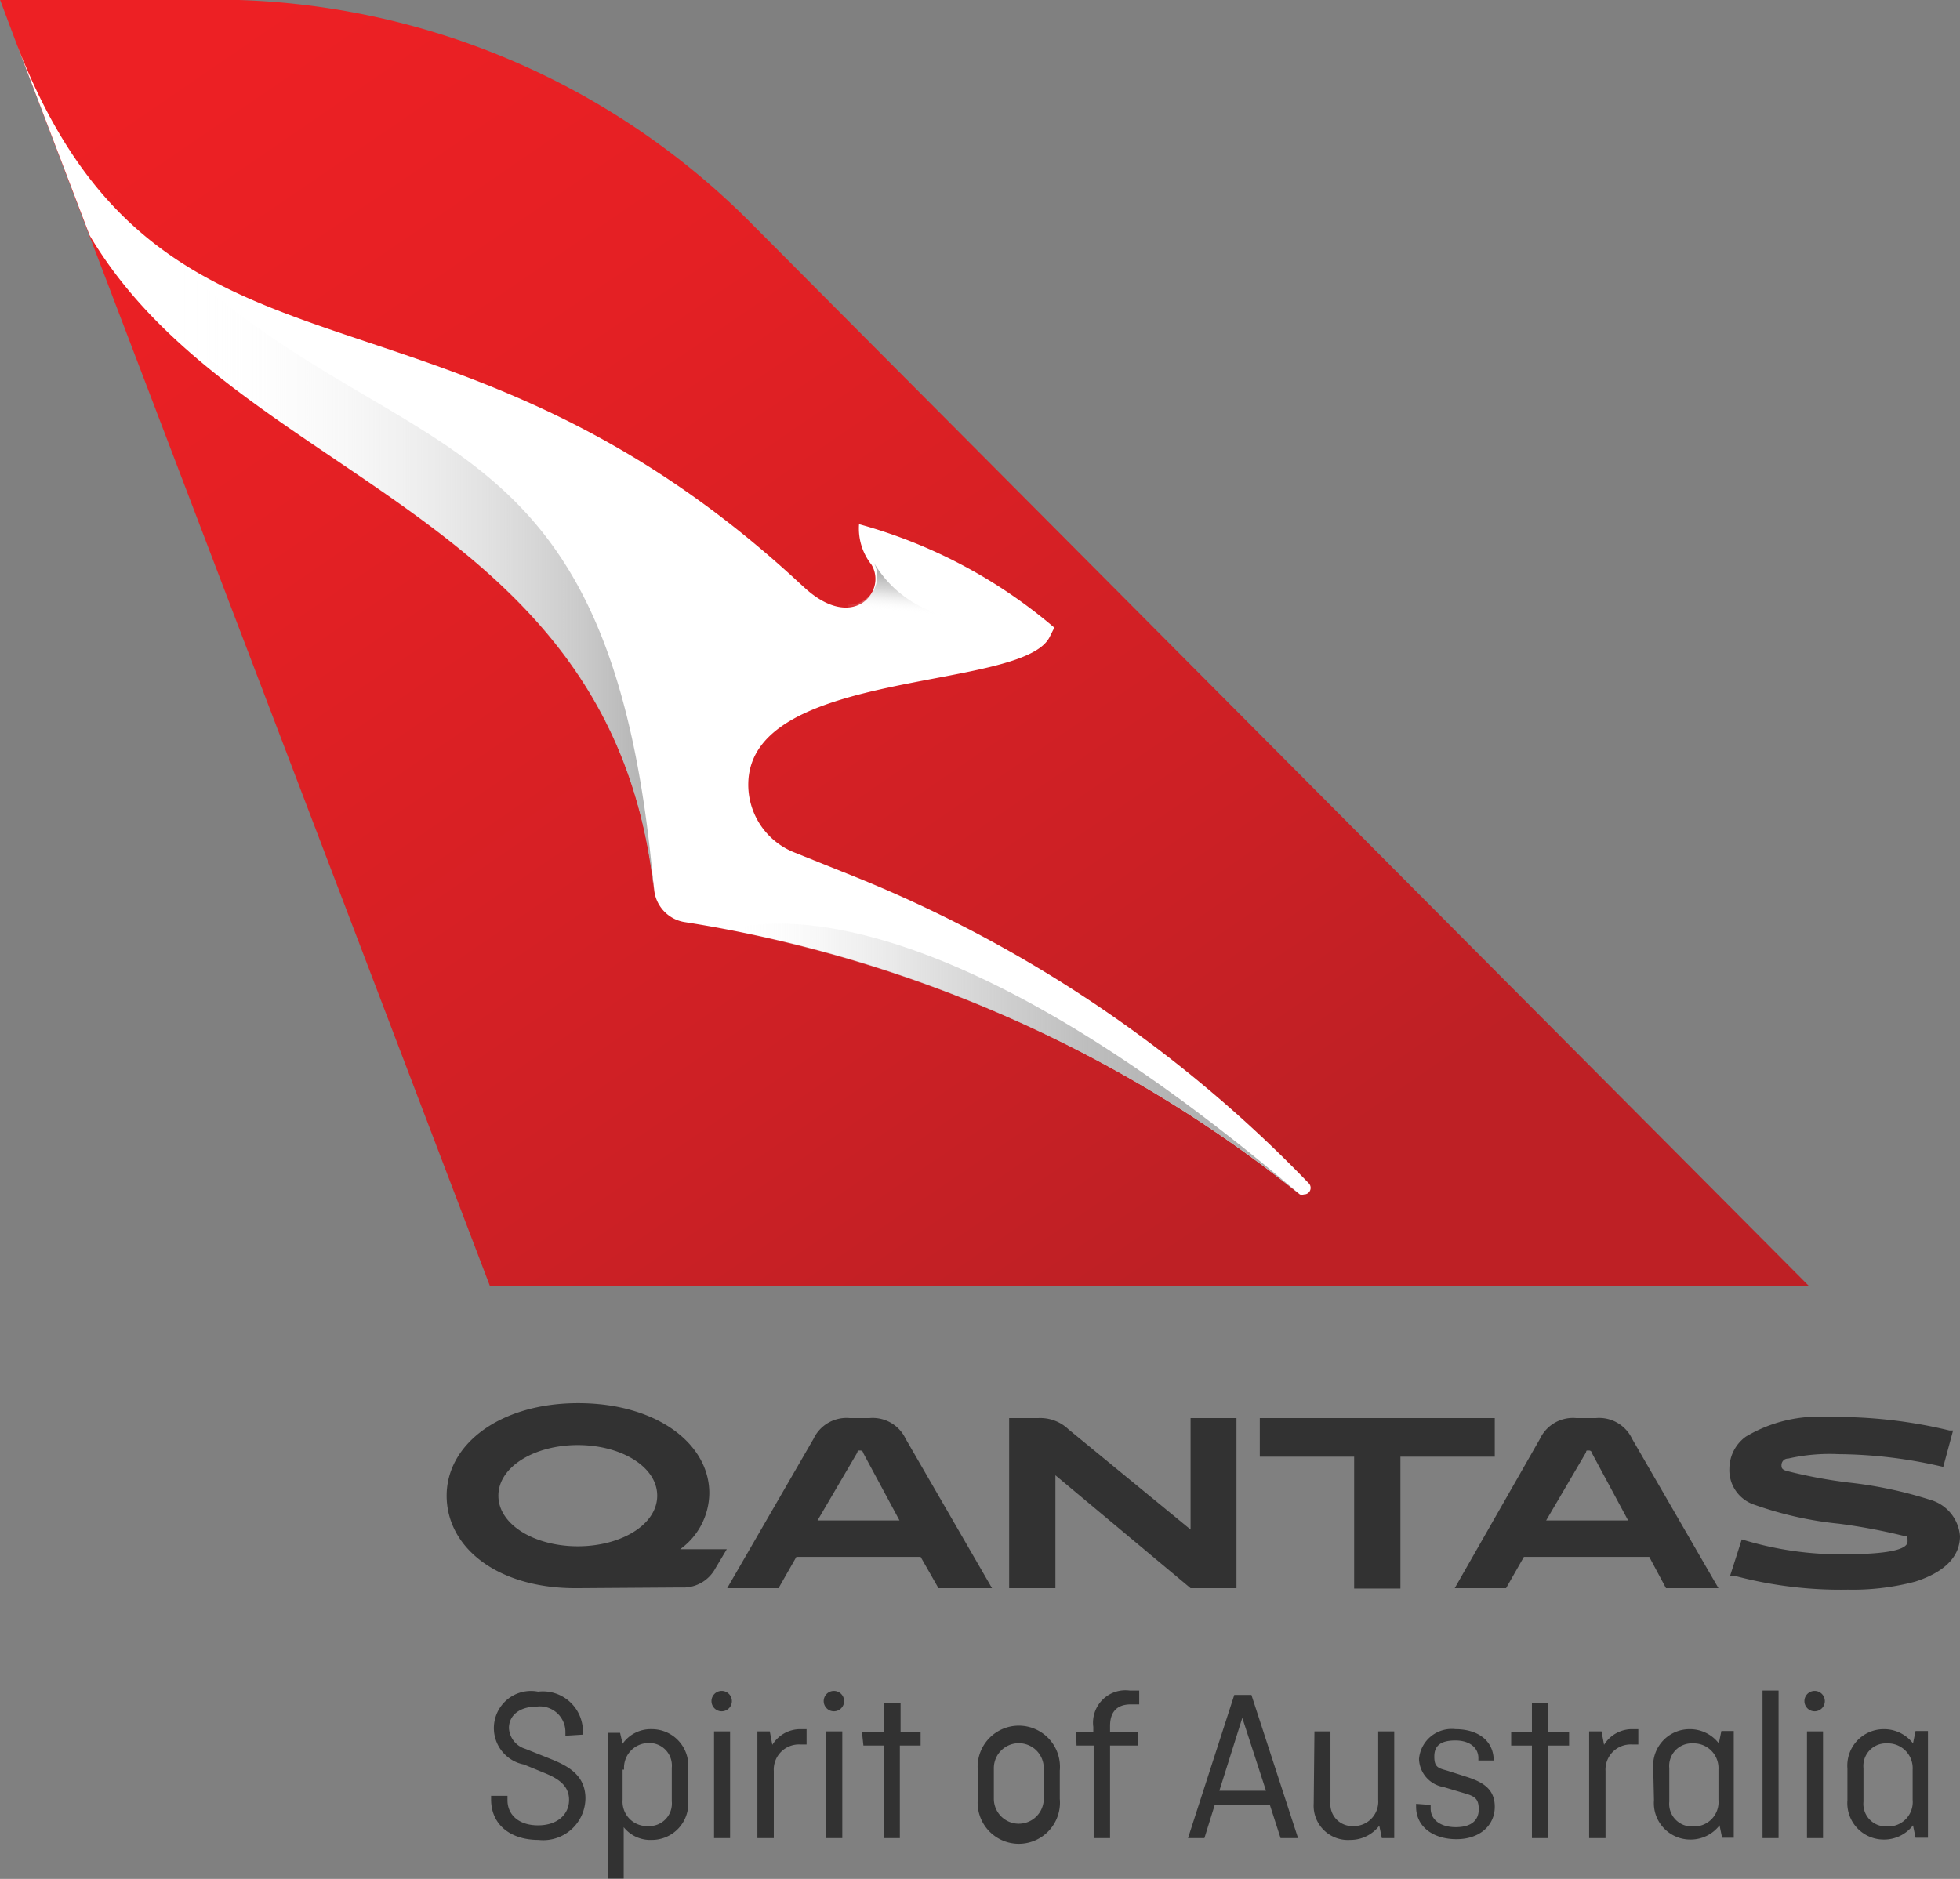
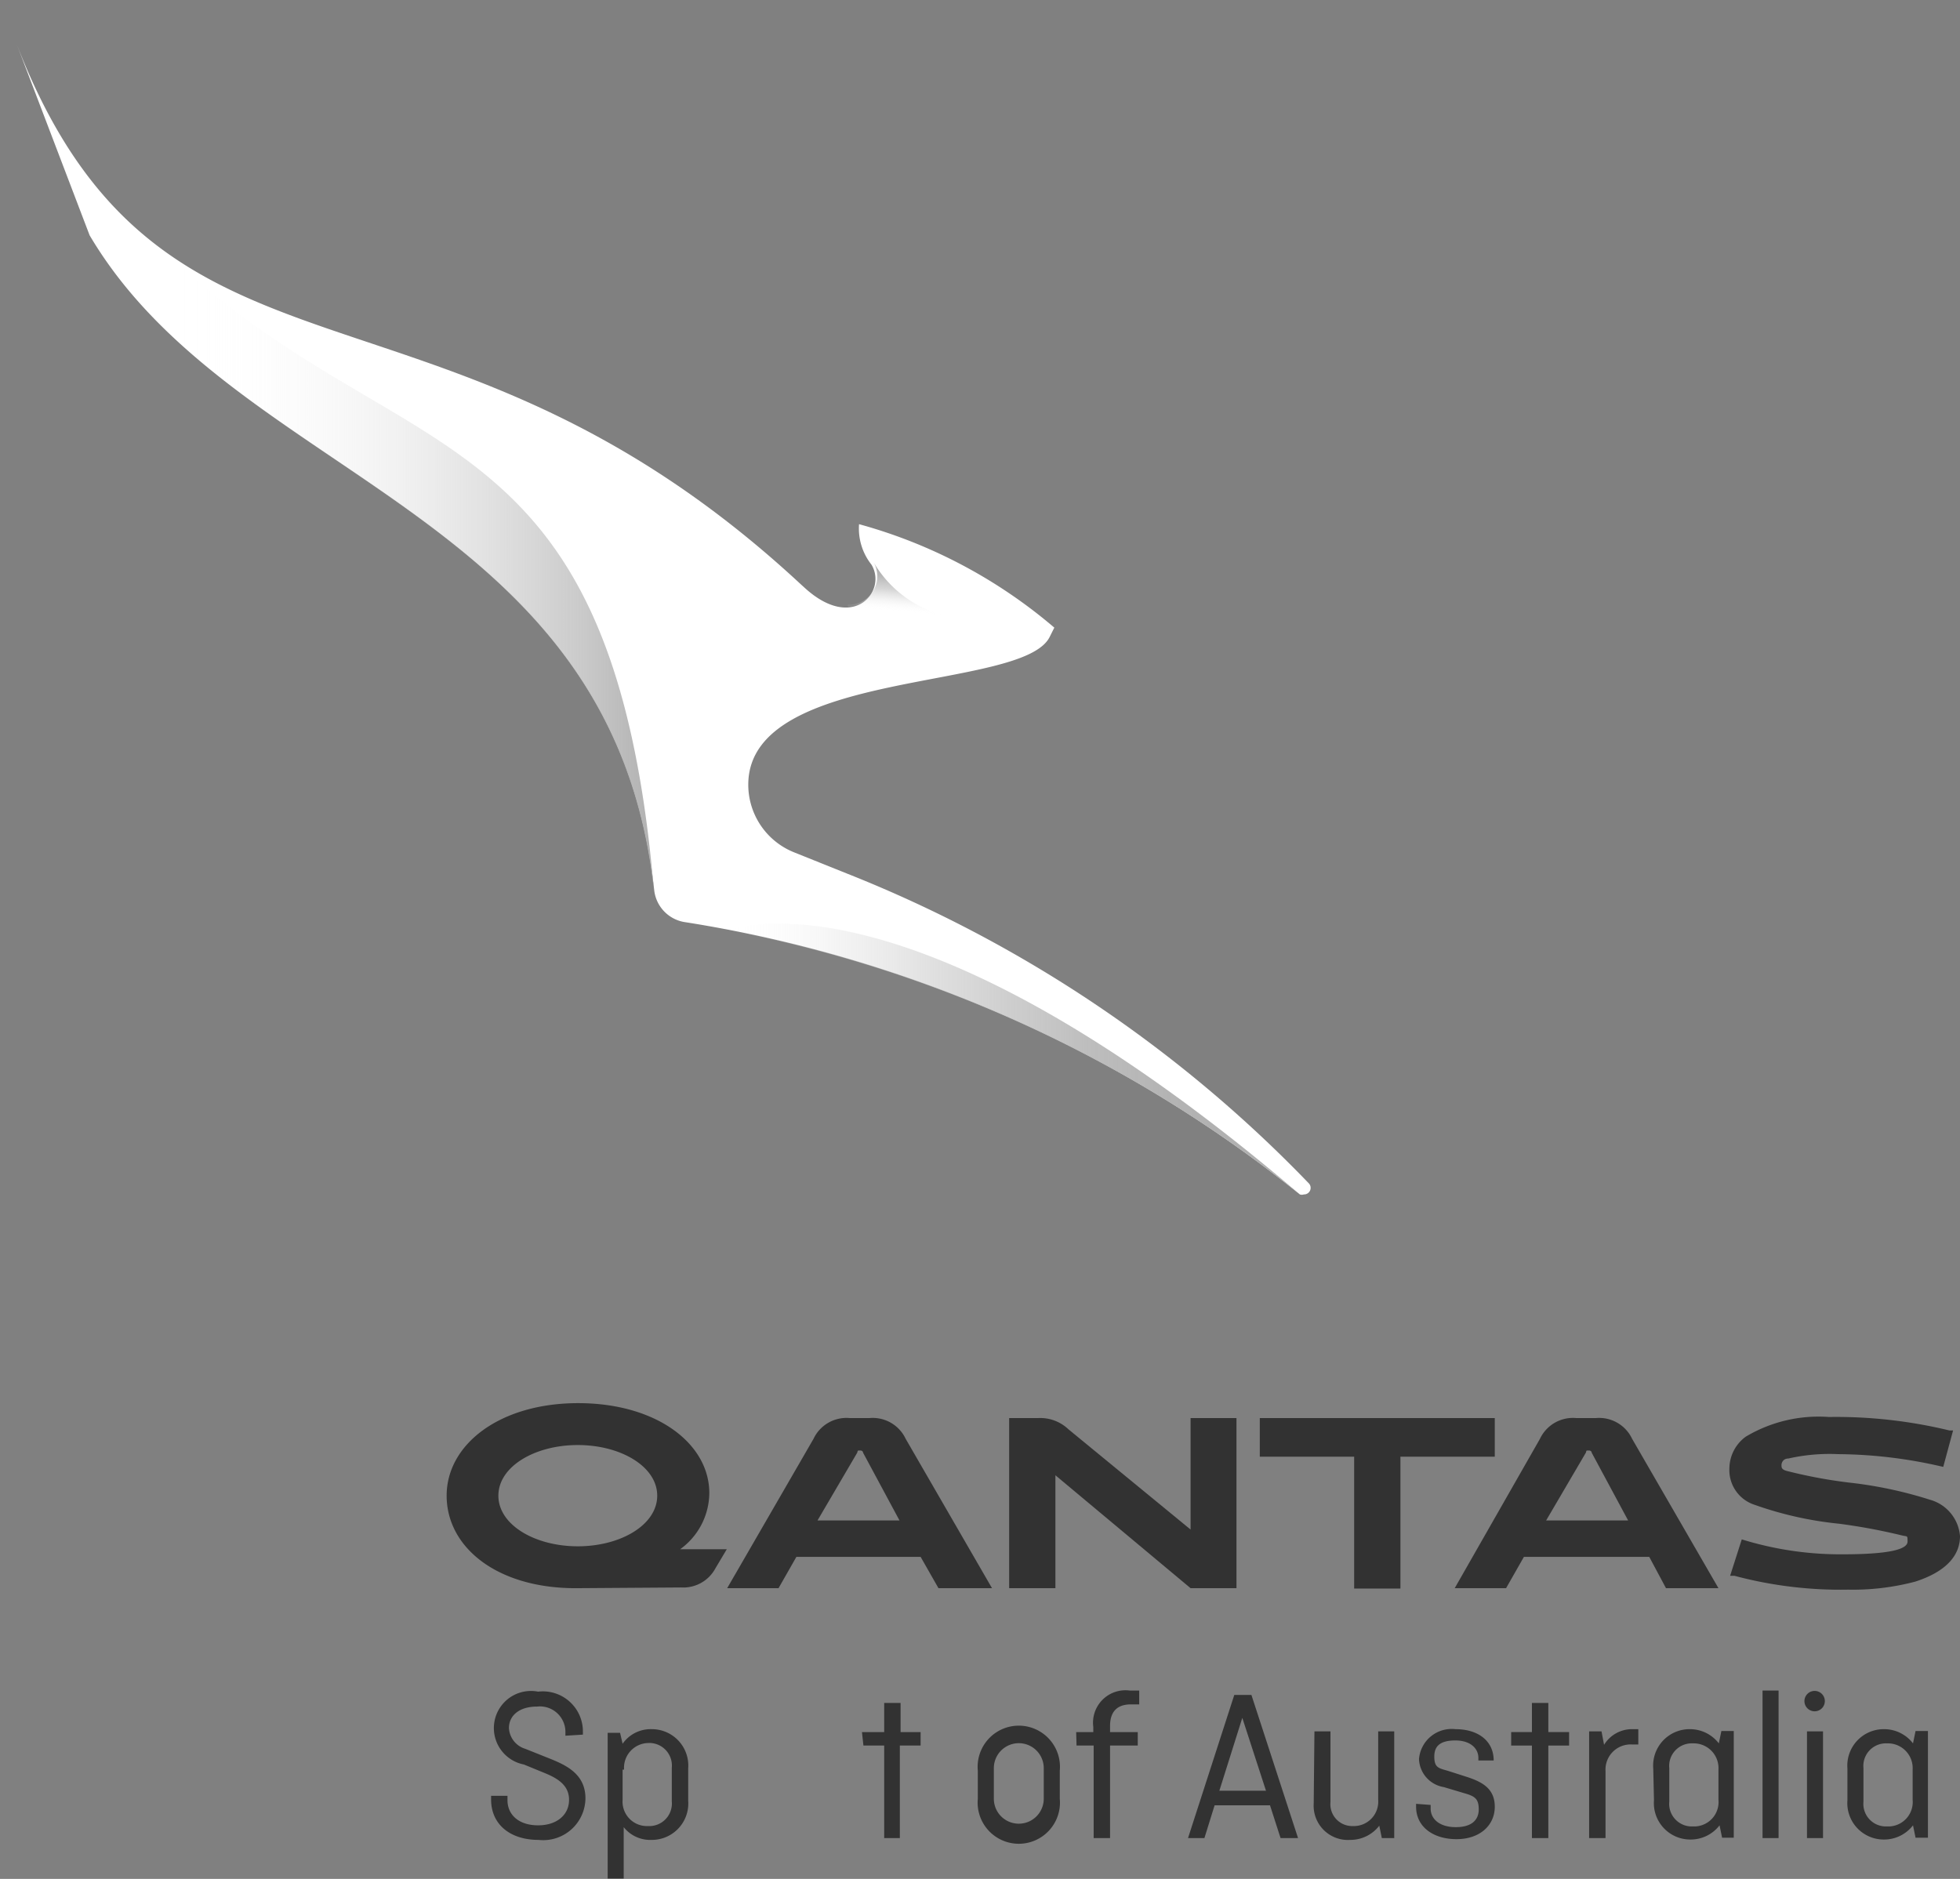
<svg xmlns="http://www.w3.org/2000/svg" id="Layer_1" data-name="Layer 1" viewBox="0 0 53.8 51.58">
  <rect x="0" y="0" width="53.8" height="51.58" fill="#808080" stroke="none" />
  <defs>
    <style>.cls-1{fill:url(#linear-gradient);}.cls-2{fill:#fff;}.cls-3{fill:url(#linear-gradient-2);}.cls-4{fill:url(#linear-gradient-3);}.cls-5{fill:url(#linear-gradient-4);}.cls-6{fill:#323232;}</style>
    <linearGradient id="linear-gradient" x1="35.15" y1="43.12" x2="11.1" y2="8" gradientUnits="userSpaceOnUse">
      <stop offset="0" stop-color="#be2025" />
      <stop offset="0.23" stop-color="#cc2025" />
      <stop offset="0.71" stop-color="#e42024" />
      <stop offset="1" stop-color="#ed2024" />
    </linearGradient>
    <linearGradient id="linear-gradient-2" x1="28.53" y1="27.26" x2="28.85" y2="23.54" gradientUnits="userSpaceOnUse">
      <stop offset="0.65" stop-color="#fff" stop-opacity="0" />
      <stop offset="0.7" stop-color="#ededed" stop-opacity="0.23" />
      <stop offset="0.76" stop-color="#d7d7d7" stop-opacity="0.51" />
      <stop offset="0.81" stop-color="#c6c6c6" stop-opacity="0.72" />
      <stop offset="0.87" stop-color="#bababa" stop-opacity="0.87" />
      <stop offset="0.91" stop-color="#b3b3b3" stop-opacity="0.97" />
      <stop offset="0.95" stop-color="#b0b0b0" />
    </linearGradient>
    <linearGradient id="linear-gradient-3" x1="23.74" y1="37.09" x2="39.41" y2="37.09" gradientUnits="userSpaceOnUse">
      <stop offset="0" stop-color="#fff" stop-opacity="0" />
      <stop offset="0.07" stop-color="#f3f3f3" stop-opacity="0.15" />
      <stop offset="0.21" stop-color="#dfdfdf" stop-opacity="0.41" />
      <stop offset="0.35" stop-color="#cecece" stop-opacity="0.62" />
      <stop offset="0.49" stop-color="#c1c1c1" stop-opacity="0.79" />
      <stop offset="0.63" stop-color="#b7b7b7" stop-opacity="0.91" />
      <stop offset="0.77" stop-color="#b2b2b2" stop-opacity="0.98" />
      <stop offset="0.9" stop-color="#b0b0b0" />
    </linearGradient>
    <linearGradient id="linear-gradient-4" x1="4.18" y1="20.84" x2="21.69" y2="20.84" gradientUnits="userSpaceOnUse">
      <stop offset="0.25" stop-color="#fff" stop-opacity="0" />
      <stop offset="0.36" stop-color="#f7f7f7" stop-opacity="0.11" />
      <stop offset="0.57" stop-color="#e1e1e1" stop-opacity="0.38" />
      <stop offset="0.88" stop-color="#bfbfbf" stop-opacity="0.81" />
      <stop offset="1" stop-color="#b0b0b0" />
    </linearGradient>
  </defs>
  <title>QF_sq</title>
-   <path class="cls-1" d="M17.18,43.32H53.39l-29-29.14A20.74,20.74,0,0,0,9.8,8H3.73L4.18,9.2l2,5.27Z" transform="translate(-3.73 -8.01)" />
  <path class="cls-2" d="M6.19,14.47c4,6.77,14.37,7.48,15.5,18a1,1,0,0,0,.81.85A35.8,35.8,0,0,1,39.41,40.8h0a.17.17,0,0,0,.11,0,.18.18,0,0,0,.13-.31A36,36,0,0,0,27,32l-1.47-.59a2,2,0,0,1-1.26-1.91c.08-3.15,7.52-2.51,8.27-4l.13-.26a13.92,13.92,0,0,0-5.36-2.84,1.6,1.6,0,0,0,.34,1.11c.44.72-.49,1.87-1.84.63l-.11-.1C15.7,14.76,8.16,19.54,4.18,9.2Z" transform="translate(-3.73 -8.01)" />
  <path class="cls-3" d="M30.36,25a3.14,3.14,0,0,1-2.66-1.57.78.78,0,0,1-.7,1.18v2.51c1.08-.31,2.32-.51,3.36-.73Z" transform="translate(-3.73 -8.01)" />
  <path class="cls-4" d="M23.74,33.55A35.8,35.8,0,0,1,39.41,40.8C28.88,31.81,24.08,33.44,23.74,33.55Z" transform="translate(-3.73 -8.01)" />
  <path class="cls-5" d="M8.31,14.94h0A11.8,11.8,0,0,1,4.18,9.2l2,5.27c4,6.77,14.37,7.48,15.5,18C20.54,19,14.64,21.06,8.31,14.94Z" transform="translate(-3.73 -8.01)" />
  <path class="cls-6" d="M19.53,51.61c-2.17,0-3.54-1.13-3.54-2.54s1.46-2.54,3.61-2.54S23.2,47.64,23.2,49a1.92,1.92,0,0,1-.8,1.54h1.28l-.31.52a1,1,0,0,1-.94.53Zm.06-1.15c1.18,0,2.18-.59,2.18-1.39s-1-1.39-2.18-1.39-2.18.59-2.18,1.39S18.41,50.46,19.59,50.46Z" transform="translate(-3.73 -8.01)" />
  <path class="cls-6" d="M29,50.75H25.59l-.49.86H23.69l2.37-4.1a1,1,0,0,1,1-.57h.53a1,1,0,0,1,1,.57l2.37,4.1H29.49Zm-2.83-1h2.25l-1-1.86s0-.06-.08-.06-.06,0-.08.06Z" transform="translate(-3.73 -8.01)" />
  <path class="cls-6" d="M37.67,46.94v4.67H36.41l-3.71-3.1v3.1H31.43V46.94h.79a1.12,1.12,0,0,1,.84.31L36.41,50V46.94Z" transform="translate(-3.73 -8.01)" />
  <path class="cls-6" d="M42.17,48v3.62H40.9V48H38.31V46.94h6.45V48Z" transform="translate(-3.73 -8.01)" />
  <path class="cls-6" d="M49,50.75H45.56l-.49.86H43.66L46,47.51a1,1,0,0,1,1-.57h.53a1,1,0,0,1,1,.57l2.37,4.1H49.46Zm-2.83-1h2.25l-1-1.86s0-.06-.08-.06-.06,0-.08.06Z" transform="translate(-3.73 -8.01)" />
  <path class="cls-6" d="M51.34,51.27l-.12,0,.32-1a9.15,9.15,0,0,0,2.76.41c1.44,0,1.79-.17,1.79-.35s0-.13-.16-.17a16.14,16.14,0,0,0-1.72-.32,9.84,9.84,0,0,1-2.32-.52,1,1,0,0,1-.69-1,1.09,1.09,0,0,1,.45-.87,3.9,3.9,0,0,1,2.28-.54,13.22,13.22,0,0,1,3.31.37l.1,0-.27,1a12.92,12.92,0,0,0-2.88-.35,5.13,5.13,0,0,0-1.37.12c-.14,0-.19.11-.19.18s0,.13.18.17a13.41,13.41,0,0,0,1.67.31,11.45,11.45,0,0,1,2.22.47,1.13,1.13,0,0,1,.83,1c0,.58-.45,1-1.23,1.25a6.68,6.68,0,0,1-1.84.22A11.28,11.28,0,0,1,51.34,51.27Z" transform="translate(-3.73 -8.01)" />
  <path class="cls-6" d="M19.25,55.66v-.1a.7.7,0,0,0-.78-.7c-.49,0-.77.25-.77.59a.63.63,0,0,0,.45.57l.65.26c.45.18,1,.42,1,1.1a1.16,1.16,0,0,1-1.29,1.14c-.77,0-1.3-.42-1.3-1.11v-.1h.45v.12c0,.4.31.69.84.69s.85-.3.85-.7-.31-.59-.68-.74l-.56-.23a1,1,0,0,1,.39-2,1.1,1.1,0,0,1,1.23,1.11v.07Z" transform="translate(-3.73 -8.01)" />
  <path class="cls-6" d="M20.82,55.88a.94.94,0,0,1,.8-.4,1,1,0,0,1,1,1.08v.88a1,1,0,0,1-1,1.08.93.93,0,0,1-.77-.35v1.41h-.44v-4h.34Zm0,.71v.83a.67.67,0,0,0,.7.72.62.62,0,0,0,.65-.68v-.92a.62.62,0,0,0-.65-.68A.68.68,0,0,0,20.86,56.59Z" transform="translate(-3.73 -8.01)" />
-   <path class="cls-6" d="M23.55,54.43a.28.28,0,1,1-.29.29A.28.28,0,0,1,23.55,54.43Zm.22,1.11v2.93h-.44V55.54Z" transform="translate(-3.73 -8.01)" />
-   <path class="cls-6" d="M24.52,58.47V55.54h.34l.07.37a.9.9,0,0,1,.79-.43h.15v.42l-.18,0a.69.69,0,0,0-.72.73v1.84Z" transform="translate(-3.73 -8.01)" />
-   <path class="cls-6" d="M26.63,54.43a.28.28,0,1,1-.29.29A.28.28,0,0,1,26.63,54.43Zm.22,1.11v2.93H26.4V55.54Z" transform="translate(-3.73 -8.01)" />
  <path class="cls-6" d="M27.39,55.56H28v-.8h.45v.8H29v.37h-.57v2.54H28V55.93h-.57Z" transform="translate(-3.73 -8.01)" />
  <path class="cls-6" d="M32.82,57.39a1.13,1.13,0,1,1-2.25,0v-.77a1.13,1.13,0,1,1,2.25,0Zm-1.81,0a.68.68,0,1,0,1.37,0v-.84a.68.68,0,1,0-1.37,0Z" transform="translate(-3.73 -8.01)" />
  <path class="cls-6" d="M33.27,55.56h.47v-.14a.89.89,0,0,1,1-1H35v.38h-.23c-.42,0-.57.25-.57.59v.17h.76v.37h-.76v2.54h-.45V55.93h-.47Z" transform="translate(-3.73 -8.01)" />
  <path class="cls-6" d="M36.34,58.47l1.27-3.93h.47l1.28,3.93h-.48l-.29-.9H37.07l-.28.9Zm.86-1.3h1.28l-.65-2Z" transform="translate(-3.73 -8.01)" />
  <path class="cls-6" d="M39.81,55.54h.44v1.94a.6.6,0,0,0,.62.66.67.67,0,0,0,.69-.72V55.54H42v2.93h-.34l-.07-.34a1,1,0,0,1-.8.39.94.94,0,0,1-1-1Z" transform="translate(-3.73 -8.01)" />
  <path class="cls-6" d="M43,57.56v.1c0,.29.25.51.69.51s.63-.2.63-.49-.11-.36-.39-.44l-.57-.17a.81.81,0,0,1-.68-.77.9.9,0,0,1,1-.82c.62,0,1.05.32,1.05.86v0h-.42v-.07c0-.27-.23-.48-.63-.48s-.58.14-.58.44.11.32.36.39l.5.16c.44.14.8.32.8.83s-.41.89-1.05.89-1.11-.34-1.11-.89v-.08Z" transform="translate(-3.73 -8.01)" />
  <path class="cls-6" d="M45.21,55.56h.57v-.8h.45v.8h.57v.37h-.57v2.54h-.45V55.93h-.57Z" transform="translate(-3.73 -8.01)" />
  <path class="cls-6" d="M47.35,58.47V55.54h.34l.07.37a.9.9,0,0,1,.79-.43h.15v.42l-.18,0a.69.69,0,0,0-.72.73v1.84Z" transform="translate(-3.73 -8.01)" />
  <path class="cls-6" d="M49.11,56.56a1,1,0,0,1,1-1.08,1,1,0,0,1,.8.39l.07-.34h.34v2.93H51l-.07-.34a1,1,0,0,1-.8.39,1,1,0,0,1-1-1.08Zm1.79.86v-.83a.68.68,0,0,0-.7-.72.62.62,0,0,0-.65.68v.92a.62.62,0,0,0,.65.68A.67.67,0,0,0,50.9,57.42Z" transform="translate(-3.73 -8.01)" />
  <path class="cls-6" d="M52.55,54.42v4.05h-.44V54.42Z" transform="translate(-3.73 -8.01)" />
  <path class="cls-6" d="M53.55,54.43a.28.28,0,1,1-.29.29A.28.28,0,0,1,53.55,54.43Zm.22,1.11v2.93h-.44V55.54Z" transform="translate(-3.73 -8.01)" />
  <path class="cls-6" d="M54.44,56.56a1,1,0,0,1,1-1.08,1,1,0,0,1,.8.39l.07-.34h.34v2.93h-.34l-.07-.34a1,1,0,0,1-.8.39,1,1,0,0,1-1-1.08Zm1.79.86v-.83a.68.68,0,0,0-.7-.72.62.62,0,0,0-.65.68v.92a.62.62,0,0,0,.65.68A.67.67,0,0,0,56.23,57.42Z" transform="translate(-3.73 -8.01)" />
</svg>